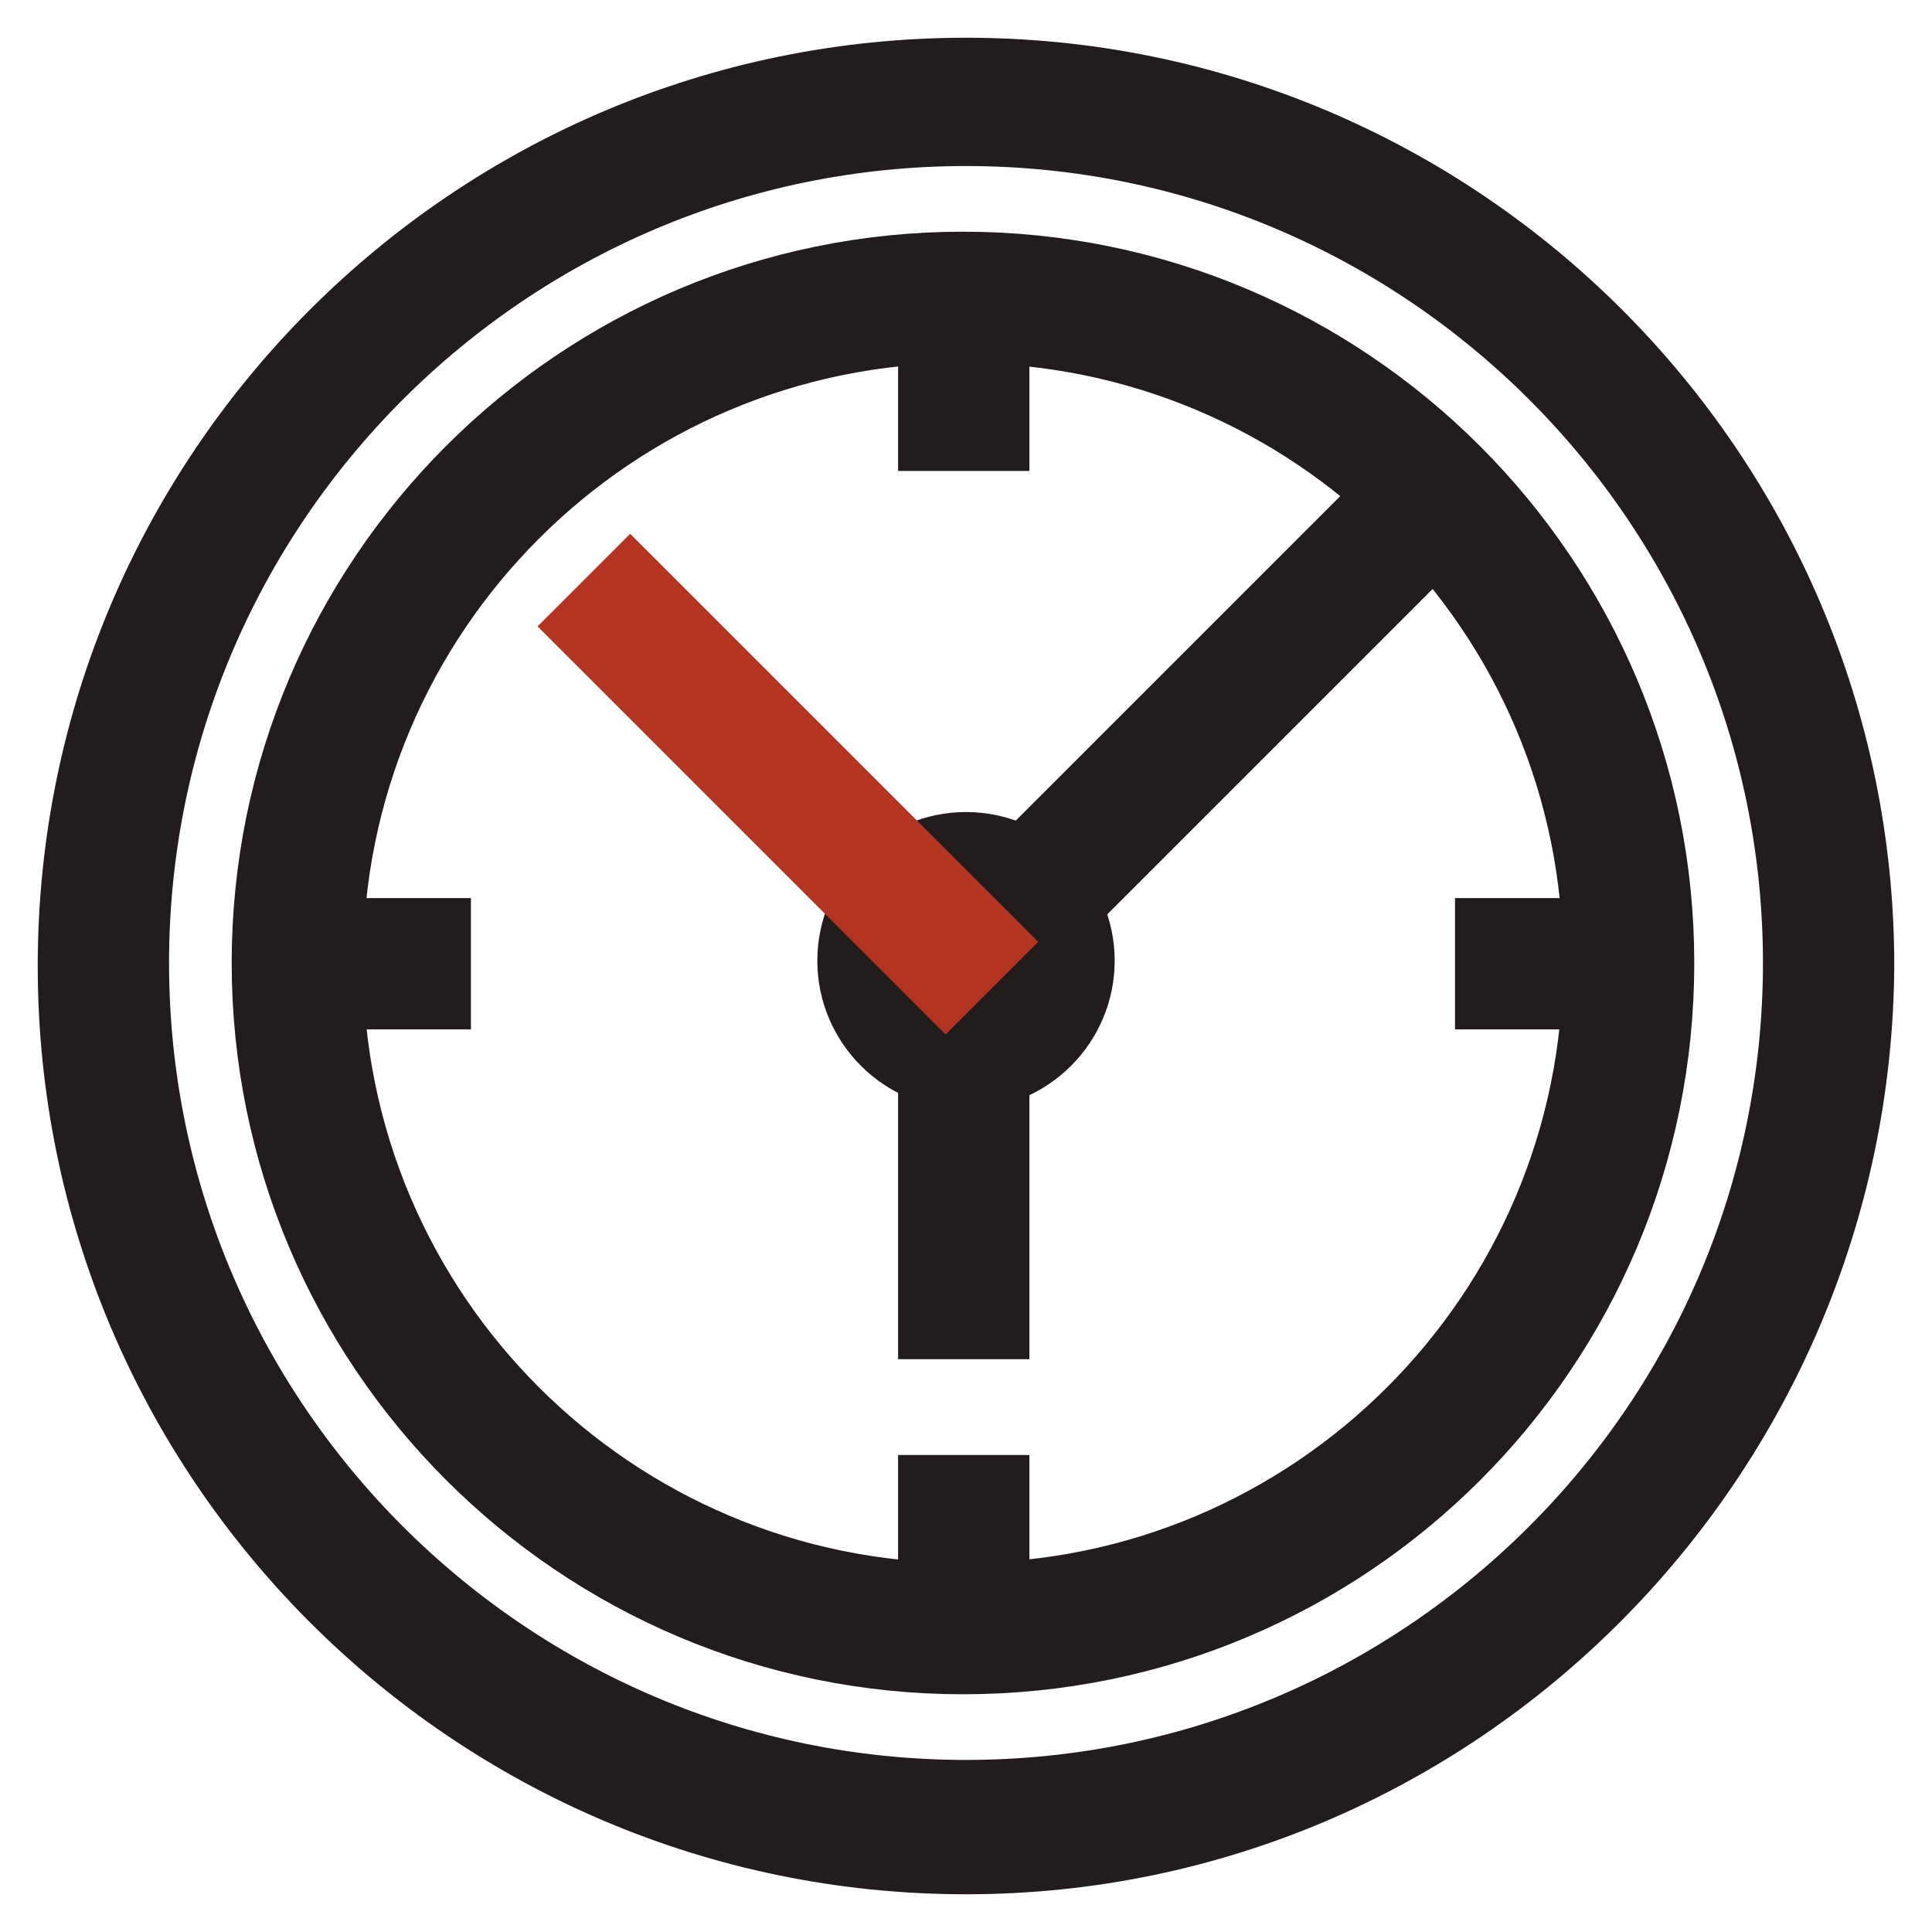
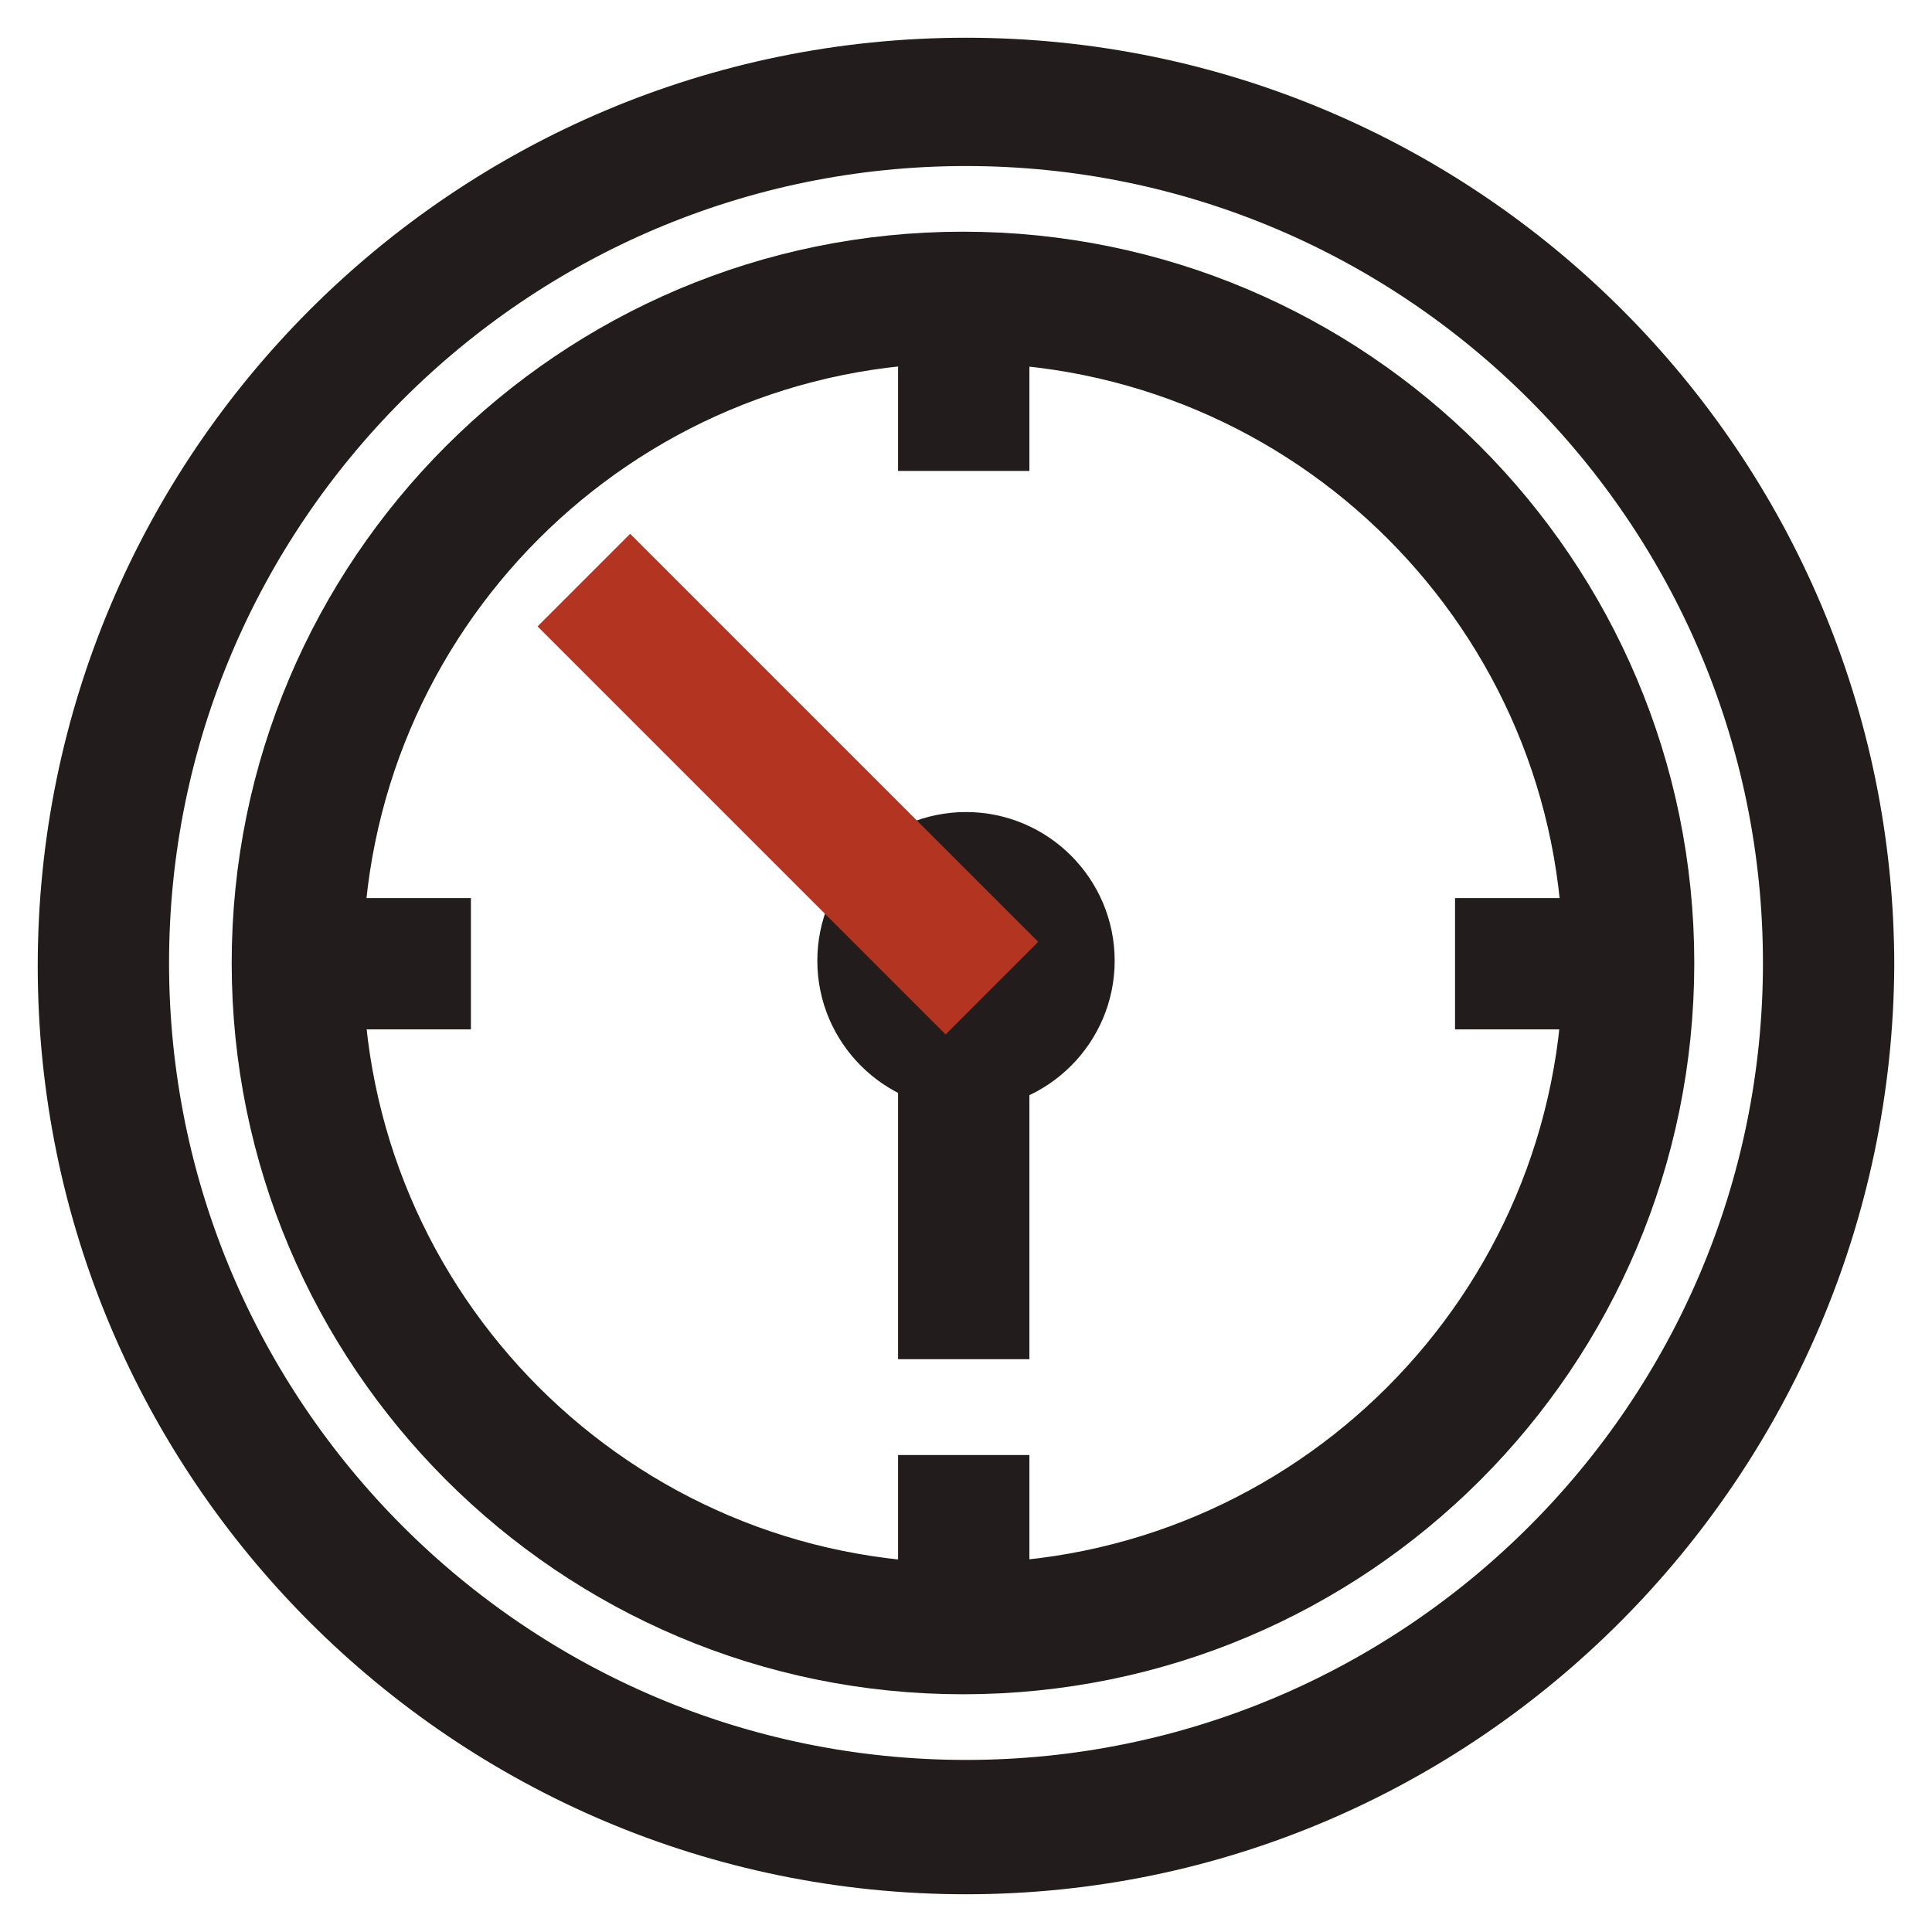
<svg xmlns="http://www.w3.org/2000/svg" version="1.1" x="0px" y="0px" viewBox="0 0 256 256" enable-background="new 0 0 256 256" xml:space="preserve">
  <g>
    <path stroke-width="10" fill-opacity="0" stroke="#66a696" d="M13.7,127.6C13.7,190.8,64.9,242,128,242s114.3-51.2,114.3-114.3S191.1,13.3,128,13.3S13.7,64.5,13.7,127.6 z" />
    <path stroke-width="10" fill-opacity="0" stroke="#221c1c" d="M128,246c-65.1,0-118-52.9-118-118C10,62.9,62.9,10,128,10s118,52.9,118,118C245.6,192.7,193.1,246,128,246 z M128,17C67,17,17.4,66.6,17.4,127.6c0,61,49.6,110.6,110.6,110.6c61,0,110.6-49.6,110.6-110.6C238.6,66.6,189,17,128,17z" />
    <path stroke-width="10" fill-opacity="0" stroke="#dcdba4" d="M39.4,127.6c0,48.7,39.5,88.2,88.2,88.2c48.7,0,88.2-39.5,88.2-88.2c0,0,0,0,0,0 c0-48.7-39.5-88.2-88.2-88.2C78.9,39.4,39.4,78.9,39.4,127.6L39.4,127.6z" />
    <path stroke-width="10" fill-opacity="0" stroke="#221c1c" d="M127.6,219.5c-50.7,0-91.9-41.2-91.9-91.9c0-50.7,41.2-91.9,91.9-91.9s91.9,41.2,91.9,91.9 C219.5,178.4,178.4,219.5,127.6,219.5z M127.6,43.1c-46.7,0-84.5,37.9-84.5,84.5c0,46.7,37.9,84.5,84.5,84.5 c46.7,0,84.5-37.9,84.5-84.5C212.2,80.9,174.3,43.1,127.6,43.1z" />
    <path stroke-width="10" fill-opacity="0" stroke="#221c1c" d="M124,47.1h7.4v10.3H124V47.1z M124,197.8h7.4v10.3H124V197.8z M197.8,124h10.3v7.4h-10.3V124z M47.1,124 h10.3v7.4H47.1V124z M128,142c-8.1,0-14.7-6.6-14.7-14.7c0-8.1,6.6-14.7,14.7-14.7c8.1,0,14.7,6.6,14.7,14.7 C142.7,135.4,136.1,142,128,142z M128,120.3c-4,0-7.4,3.3-7.4,7.4c0,4,3.3,7.4,7.4,7.4c4,0,7.4-3.3,7.4-7.4 C135.4,123.6,132,120.3,128,120.3z" />
-     <path stroke-width="10" fill-opacity="0" stroke="#221c1c" d="M133.1,117.3l45.7-45.7l5.2,5.2l-45.7,45.7L133.1,117.3z" />
    <path stroke-width="10" fill-opacity="0" stroke="#221c1c" d="M124,138.3h7.4v36.8H124V138.3z" />
    <path stroke-width="10" fill-opacity="0" stroke="#b43422" d="M78.3,83l5.2-5.2l47,47l-5.2,5.2L78.3,83z" />
  </g>
</svg>